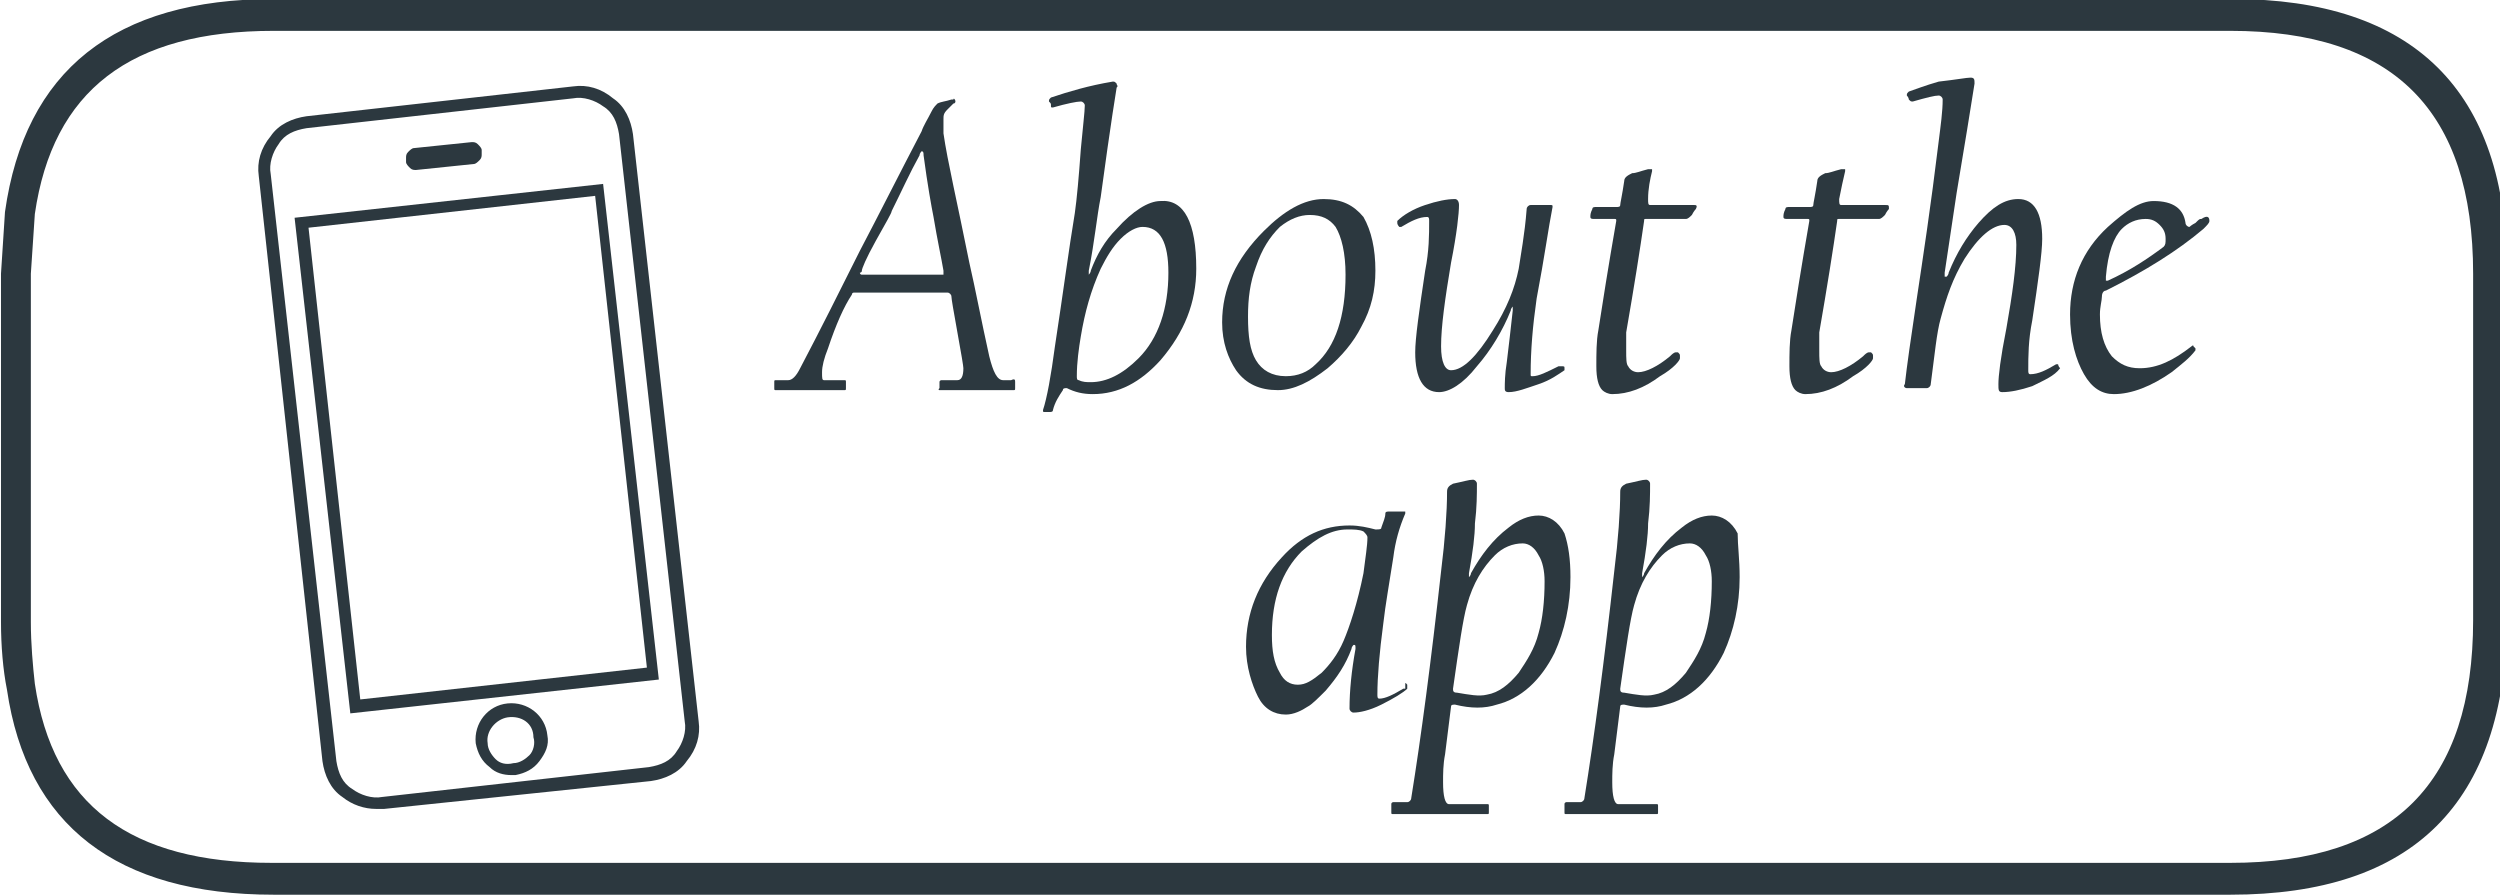
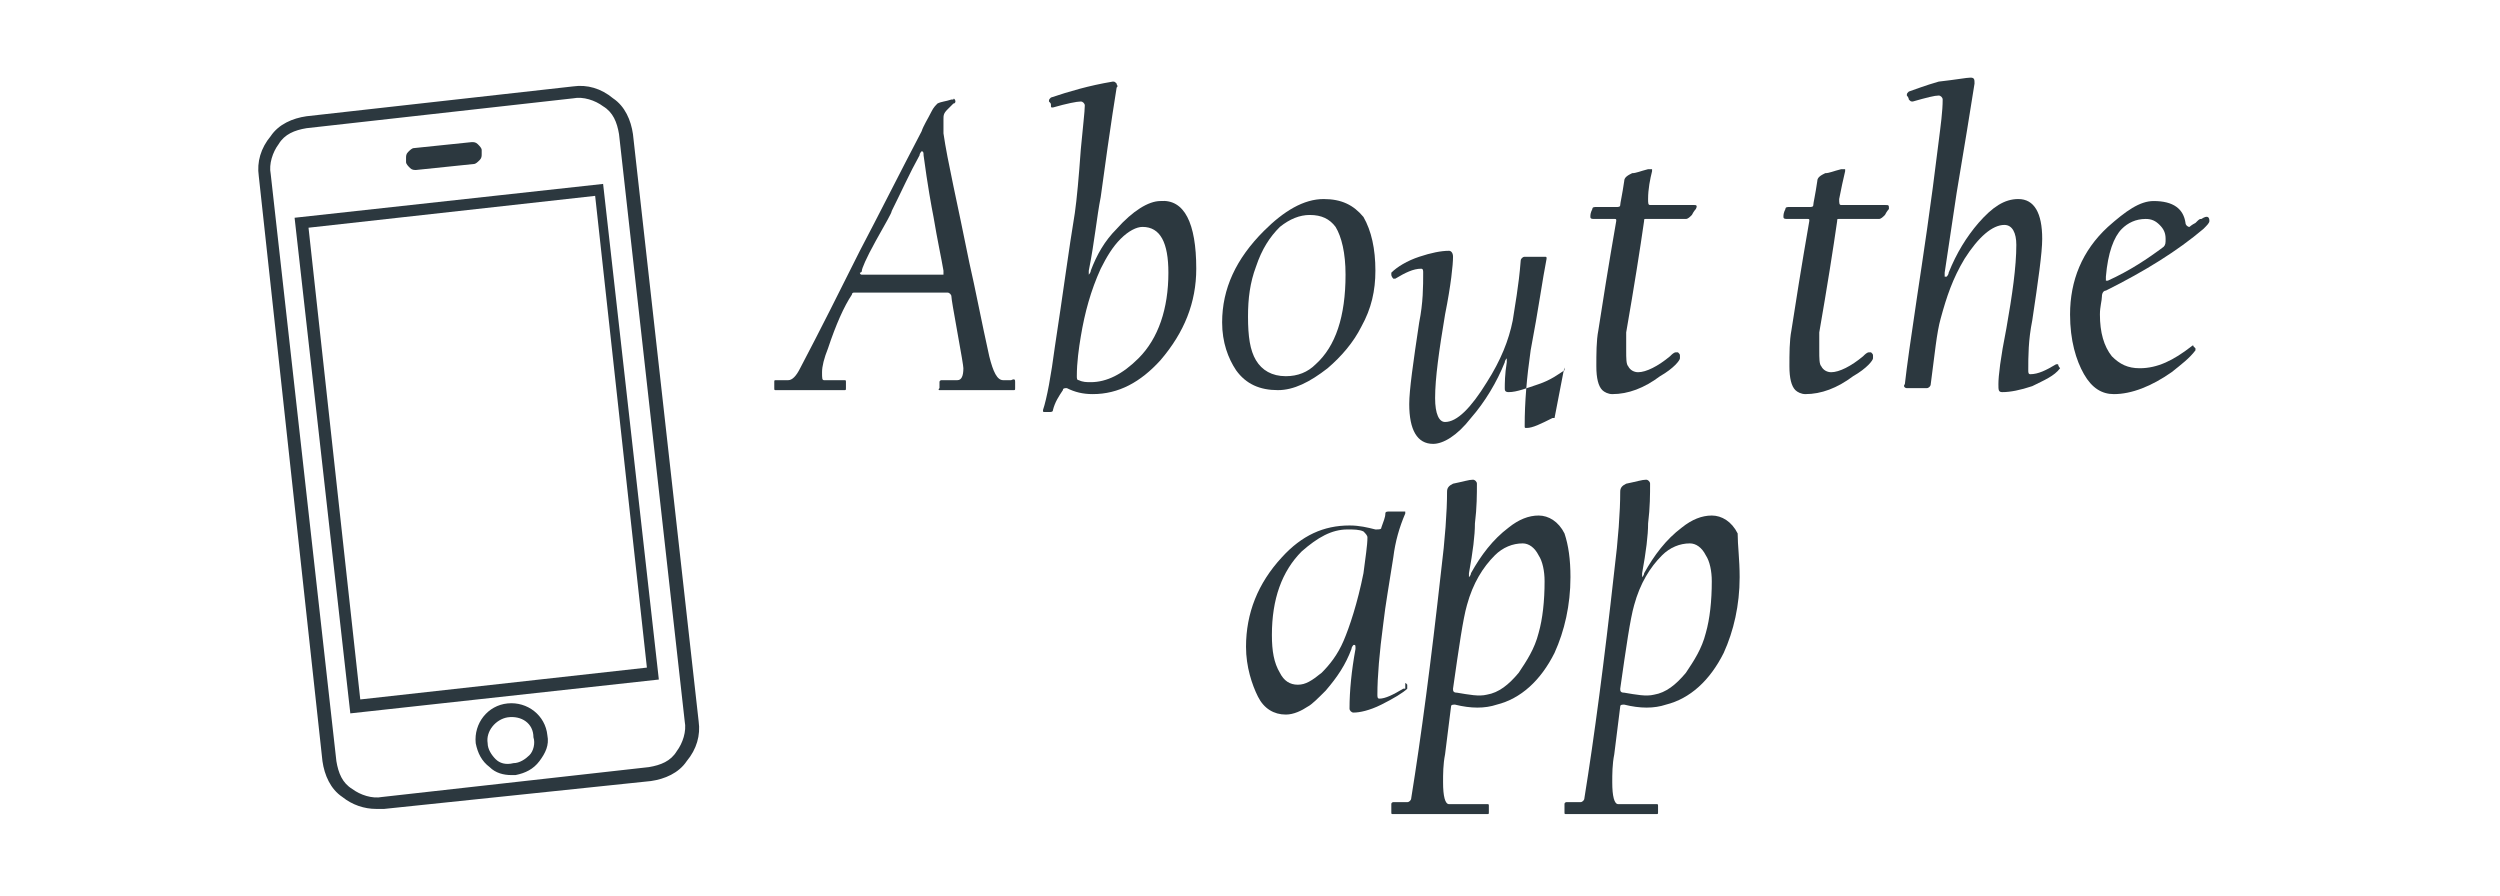
<svg xmlns="http://www.w3.org/2000/svg" version="1.1" id="Layer_2_00000128465770952998125900000001412861981169157801_" x="0px" y="0px" viewBox="0 0 125.6 45" style="enable-background:new 0 0 125.6 45;" xml:space="preserve">
  <style type="text/css">
	.st0{fill:#2C383F;}
</style>
  <g transform="matrix(1, 0, 0, 1, 0.75, 0.75)">
-     <path class="st0" d="M111.3,44.2H13c-7.9,0-12.4-3.5-13.4-10.3c-0.2-1-0.3-2.2-0.3-3.4V13l0.2-3.1C0.5,2.8,5-0.8,13-0.8h98.4   c9.1,0,13.8,4.6,13.8,13.7v17.5C125.1,39.6,120.5,44.2,111.3,44.2z M13,0.8c-7.2,0-11.1,3-12,9.2l-0.2,3v17.5   c0,1.1,0.1,2.2,0.2,3.1c0.9,6.1,4.8,9,11.9,9h98.4c8.2,0,12.2-4,12.2-12.2V13c0-8.2-4-12.2-12.2-12.2C111.3,0.8,13,0.8,13,0.8z" />
-   </g>
+     </g>
  <g>
    <path class="st0" d="M51,19.2c0,0.1,0,0.2,0,0.3c0,0.1,0,0.1-0.1,0.1h-3.7c0,0-0.1,0,0-0.1c0,0,0-0.1,0-0.2s0-0.1,0-0.1   c0-0.1,0.1-0.1,0.1-0.1h0.8c0.2,0,0.3-0.2,0.3-0.6c0-0.1-0.1-0.7-0.3-1.8c-0.2-1.1-0.3-1.7-0.3-1.8c0-0.1-0.1-0.2-0.2-0.2h-4.7   c0,0-0.1,0-0.1,0.1c-0.4,0.6-0.8,1.5-1.2,2.7c-0.2,0.5-0.3,0.9-0.3,1.2c0,0.3,0,0.4,0.1,0.4h1c0.1,0,0.1,0,0.1,0.1   c0,0.1,0,0.2,0,0.3c0,0.1,0,0.1-0.1,0.1h-3.4c-0.1,0-0.1,0-0.1-0.1c0-0.1,0-0.2,0-0.3c0-0.1,0-0.1,0.1-0.1h0.6   c0.2,0,0.4-0.2,0.6-0.6c1-1.9,2-3.9,3-5.9c1-1.9,2-3.9,3.1-6c0.1-0.3,0.3-0.6,0.5-1c0.1-0.2,0.2-0.3,0.3-0.4   c0.2-0.1,0.4-0.1,0.7-0.2c0,0,0.1,0,0.1,0C47.9,4.9,48,5,48,5.1c0,0,0,0.1-0.1,0.1c0,0-0.1,0.1-0.3,0.3S47.4,5.8,47.4,6   c0,0.2,0,0.4,0,0.7c0.2,1.4,0.7,3.5,1.3,6.5c0.3,1.3,0.6,2.9,1,4.7c0.2,0.8,0.4,1.2,0.7,1.2h0.4C51,19,51,19.1,51,19.2z M47.4,13.6   c-0.1-0.6-0.3-1.5-0.5-2.7c-0.1-0.5-0.3-1.6-0.5-3.1c0-0.1,0-0.2-0.1-0.2c0,0-0.1,0.1-0.1,0.2c-0.5,0.9-0.9,1.8-1.4,2.8   c0,0.1-0.3,0.6-0.8,1.5c-0.5,0.9-0.7,1.4-0.7,1.5c0,0.1-0.1,0.1-0.1,0.1c0,0,0,0.1,0.1,0.1h4.1C47.4,13.8,47.4,13.7,47.4,13.6z" />
    <path class="st0" d="M60.1,13.5c0,1.7-0.6,3.2-1.8,4.6c-1,1.1-2.1,1.7-3.4,1.7c-0.5,0-0.9-0.1-1.3-0.3c-0.1,0-0.2,0-0.2,0.1   c-0.2,0.3-0.4,0.6-0.5,1c0,0.1-0.1,0.1-0.2,0.1h-0.2c-0.1,0-0.1,0-0.1-0.1c0.2-0.6,0.4-1.7,0.6-3.2c0.4-2.6,0.7-4.9,1-6.7   c0.1-0.7,0.2-1.8,0.3-3.2c0.1-1.1,0.2-1.9,0.2-2.2c0-0.1-0.1-0.2-0.2-0.2c-0.2,0-0.7,0.1-1.4,0.3c-0.1,0-0.1,0-0.1-0.1   c0-0.1,0-0.1-0.1-0.2c0-0.1,0-0.1,0.1-0.2c0.9-0.3,1.9-0.6,3.1-0.8c0.1,0,0.1,0,0.2,0.1c0,0.1,0.1,0.1,0,0.2c0,0-0.3,1.8-0.8,5.5   c-0.2,1-0.3,2.2-0.6,3.7c0,0.1,0,0.2,0,0.2c0,0,0.1-0.1,0.1-0.2c0.3-0.8,0.7-1.5,1.3-2.1c0.8-0.9,1.6-1.4,2.2-1.4   C59.5,10,60.1,11.2,60.1,13.5z M58.7,13.7c0-1.5-0.4-2.3-1.3-2.3c-0.3,0-0.7,0.2-1.1,0.6s-0.7,0.9-1,1.5c-0.5,1.1-0.8,2.2-1,3.4   c-0.1,0.6-0.2,1.3-0.2,2c0,0.1,0,0.2,0.1,0.2c0.2,0.1,0.4,0.1,0.6,0.1c0.8,0,1.6-0.4,2.4-1.2C58.2,17,58.7,15.5,58.7,13.7z" />
    <path class="st0" d="M69.1,13.6c0,1-0.2,1.9-0.7,2.8c-0.4,0.8-1,1.5-1.7,2.1c-0.9,0.7-1.7,1.1-2.5,1.1c-0.9,0-1.6-0.3-2.1-1   c-0.4-0.6-0.7-1.4-0.7-2.4c0-1.7,0.7-3.2,2.1-4.6c1-1,2-1.6,3-1.6c0.9,0,1.5,0.3,2,0.9C68.9,11.6,69.1,12.5,69.1,13.6z M67.6,13.8   c0-1.1-0.2-1.9-0.5-2.4c-0.3-0.4-0.7-0.6-1.3-0.6c-0.5,0-1,0.2-1.5,0.6c-0.5,0.5-0.9,1.1-1.2,2c-0.3,0.8-0.4,1.6-0.4,2.5   c0,1,0.1,1.7,0.4,2.2c0.3,0.5,0.8,0.8,1.5,0.8c0.6,0,1.1-0.2,1.5-0.6C67.1,17.4,67.6,15.9,67.6,13.8z" />
-     <path class="st0" d="M78.6,18.5c0,0,0,0.1,0,0.1c-0.3,0.2-0.7,0.5-1.3,0.7c-0.6,0.2-1.1,0.4-1.5,0.4c-0.2,0-0.2-0.1-0.2-0.2   c0-0.2,0-0.7,0.1-1.3c0.1-0.8,0.2-1.7,0.3-2.6c0-0.1,0-0.2,0-0.2c0,0,0,0,0,0c0,0-0.1,0.1-0.1,0.2c-0.4,1-1,2-1.7,2.8   c-0.7,0.9-1.4,1.3-1.9,1.3c-0.8,0-1.2-0.7-1.2-2c0-0.7,0.2-2.1,0.5-4.1c0.2-1,0.2-1.8,0.2-2.5c0-0.1,0-0.2-0.1-0.2   c-0.4,0-0.8,0.2-1.3,0.5c0,0-0.1,0-0.1,0c0,0-0.1-0.1-0.1-0.2c0,0,0-0.1,0-0.1c0.3-0.3,0.8-0.6,1.4-0.8c0.6-0.2,1.1-0.3,1.5-0.3   c0.1,0,0.2,0.1,0.2,0.3c0,0.4-0.1,1.4-0.4,2.9c-0.3,1.8-0.5,3.2-0.5,4.2c0,0.8,0.2,1.2,0.5,1.2c0.6,0,1.3-0.7,2.1-2   c0.7-1.1,1.1-2.1,1.3-3.1c0.1-0.7,0.3-1.7,0.4-3c0-0.1,0.1-0.2,0.2-0.2h1c0.1,0,0.1,0,0.1,0.1c-0.2,1-0.4,2.5-0.8,4.6   c-0.2,1.4-0.3,2.6-0.3,3.8c0,0.1,0,0.1,0.1,0.1c0.3,0,0.7-0.2,1.3-0.5c0.1,0,0.1,0,0.1,0C78.6,18.4,78.6,18.4,78.6,18.5   C78.6,18.4,78.6,18.5,78.6,18.5z" />
+     <path class="st0" d="M78.6,18.5c0,0,0,0.1,0,0.1c-0.3,0.2-0.7,0.5-1.3,0.7c-0.6,0.2-1.1,0.4-1.5,0.4c-0.2,0-0.2-0.1-0.2-0.2   c0-0.2,0-0.7,0.1-1.3c0-0.1,0-0.2,0-0.2c0,0,0,0,0,0c0,0-0.1,0.1-0.1,0.2c-0.4,1-1,2-1.7,2.8   c-0.7,0.9-1.4,1.3-1.9,1.3c-0.8,0-1.2-0.7-1.2-2c0-0.7,0.2-2.1,0.5-4.1c0.2-1,0.2-1.8,0.2-2.5c0-0.1,0-0.2-0.1-0.2   c-0.4,0-0.8,0.2-1.3,0.5c0,0-0.1,0-0.1,0c0,0-0.1-0.1-0.1-0.2c0,0,0-0.1,0-0.1c0.3-0.3,0.8-0.6,1.4-0.8c0.6-0.2,1.1-0.3,1.5-0.3   c0.1,0,0.2,0.1,0.2,0.3c0,0.4-0.1,1.4-0.4,2.9c-0.3,1.8-0.5,3.2-0.5,4.2c0,0.8,0.2,1.2,0.5,1.2c0.6,0,1.3-0.7,2.1-2   c0.7-1.1,1.1-2.1,1.3-3.1c0.1-0.7,0.3-1.7,0.4-3c0-0.1,0.1-0.2,0.2-0.2h1c0.1,0,0.1,0,0.1,0.1c-0.2,1-0.4,2.5-0.8,4.6   c-0.2,1.4-0.3,2.6-0.3,3.8c0,0.1,0,0.1,0.1,0.1c0.3,0,0.7-0.2,1.3-0.5c0.1,0,0.1,0,0.1,0C78.6,18.4,78.6,18.4,78.6,18.5   C78.6,18.4,78.6,18.5,78.6,18.5z" />
    <path class="st0" d="M85.2,10.5c0,0-0.1,0.1-0.2,0.3c-0.1,0.1-0.2,0.2-0.3,0.2h-2c-0.1,0-0.1,0-0.1,0.1c-0.2,1.4-0.5,3.3-0.9,5.6   c0,0.3,0,0.6,0,0.9c0,0.4,0,0.7,0.1,0.8c0.1,0.2,0.3,0.3,0.5,0.3c0.4,0,1-0.3,1.6-0.8c0.1-0.1,0.2-0.2,0.3-0.2c0,0,0.1,0,0.1,0   c0.1,0.1,0.1,0.1,0.1,0.2c0,0,0,0,0,0.1c0,0.1-0.3,0.5-1,0.9c-0.8,0.6-1.6,0.9-2.4,0.9c-0.2,0-0.4-0.1-0.5-0.2   c-0.2-0.2-0.3-0.6-0.3-1.2c0-0.6,0-1.3,0.1-1.8c0.2-1.3,0.5-3.2,0.9-5.5c0-0.1,0-0.1-0.1-0.1h-1c-0.1,0-0.2,0-0.2-0.1   c0-0.1,0-0.2,0.1-0.4c0-0.1,0.1-0.1,0.2-0.1h1c0.1,0,0.2,0,0.2-0.1c0-0.1,0.1-0.5,0.2-1.2c0-0.2,0.2-0.3,0.4-0.4   c0.2,0,0.4-0.1,0.8-0.2c0.1,0,0.1,0,0.2,0c0,0,0,0.1,0,0.1C82.9,9,82.8,9.5,82.8,10c0,0.2,0,0.3,0.1,0.3c0.1,0,0.5,0,1.1,0   s1.1,0,1.1,0C85.2,10.3,85.3,10.3,85.2,10.5z" />
    <path class="st0" d="M94.9,10.5c0,0-0.1,0.1-0.2,0.3c-0.1,0.1-0.2,0.2-0.3,0.2h-2c-0.1,0-0.1,0-0.1,0.1c-0.2,1.4-0.5,3.3-0.9,5.6   c0,0.3,0,0.6,0,0.9c0,0.4,0,0.7,0.1,0.8c0.1,0.2,0.3,0.3,0.5,0.3c0.4,0,1-0.3,1.6-0.8c0.1-0.1,0.2-0.2,0.3-0.2c0,0,0.1,0,0.1,0   c0.1,0.1,0.1,0.1,0.1,0.2c0,0,0,0,0,0.1c0,0.1-0.3,0.5-1,0.9c-0.8,0.6-1.6,0.9-2.4,0.9c-0.2,0-0.4-0.1-0.5-0.2   c-0.2-0.2-0.3-0.6-0.3-1.2c0-0.6,0-1.3,0.1-1.8c0.2-1.3,0.5-3.2,0.9-5.5c0-0.1,0-0.1-0.1-0.1h-1c-0.1,0-0.2,0-0.2-0.1   c0-0.1,0-0.2,0.1-0.4c0-0.1,0.1-0.1,0.2-0.1h1c0.1,0,0.2,0,0.2-0.1c0-0.1,0.1-0.5,0.2-1.2c0-0.2,0.2-0.3,0.4-0.4   c0.2,0,0.4-0.1,0.8-0.2c0.1,0,0.1,0,0.2,0c0,0,0,0.1,0,0.1C92.6,9,92.5,9.5,92.4,10c0,0.2,0,0.3,0.1,0.3c0.1,0,0.5,0,1.1,0   s1.1,0,1.1,0C94.9,10.3,94.9,10.3,94.9,10.5z" />
    <path class="st0" d="M103.5,18.5C103.5,18.5,103.5,18.6,103.5,18.5c-0.3,0.4-0.8,0.6-1.4,0.9c-0.6,0.2-1.1,0.3-1.5,0.3   c-0.2,0-0.2-0.1-0.2-0.4c0-0.4,0.1-1.3,0.4-2.8c0.3-1.7,0.5-3.1,0.5-4.2c0-0.6-0.2-1-0.6-1c-0.6,0-1.3,0.6-2,1.7   c-0.6,1-0.9,1.9-1.2,3c-0.2,0.7-0.3,1.8-0.5,3.3c0,0.1-0.1,0.2-0.2,0.2h-1c-0.1,0-0.2-0.1-0.1-0.2c0.1-0.9,0.3-2.3,0.6-4.3   c0.3-2,0.7-4.6,1.1-7.9c0.1-0.8,0.2-1.5,0.2-2.1c0-0.1-0.1-0.2-0.2-0.2c-0.2,0-0.6,0.1-1.3,0.3c-0.1,0-0.1,0-0.2-0.1   c0,0,0-0.1-0.1-0.2c0-0.1,0-0.1,0.1-0.2c0.3-0.1,0.8-0.3,1.5-0.5C98.3,4,98.8,3.9,99,3.9c0.2,0,0.2,0.1,0.2,0.3   c-0.2,1.3-0.5,3.1-0.9,5.5l-0.6,4c0,0.1,0,0.2,0,0.2c0,0,0,0,0.1,0c0,0,0.1-0.1,0.1-0.2c0.4-1,0.9-1.8,1.5-2.5   c0.7-0.8,1.3-1.2,2-1.2c0.8,0,1.2,0.7,1.2,2c0,0.7-0.2,2.1-0.5,4.1c-0.2,1-0.2,1.8-0.2,2.5c0,0.1,0,0.2,0.1,0.2   c0.4,0,0.8-0.2,1.3-0.5c0,0,0.1,0,0.1,0S103.4,18.4,103.5,18.5z" />
    <path class="st0" d="M111,11.1c0,0.1-0.1,0.2-0.3,0.4c-1.3,1.1-2.9,2.1-4.9,3.1c-0.1,0-0.2,0.1-0.2,0.3c0,0.2-0.1,0.5-0.1,0.9   c0,0.9,0.2,1.6,0.6,2.1c0.4,0.4,0.8,0.6,1.4,0.6c0.9,0,1.7-0.4,2.6-1.1c0,0,0.1-0.1,0.1,0c0,0,0.1,0.1,0.1,0.1c0,0.1,0,0.1,0,0.1   c-0.3,0.4-0.7,0.7-1.2,1.1c-1,0.7-2,1.1-2.9,1.1c-0.6,0-1.1-0.3-1.5-1c-0.4-0.7-0.7-1.7-0.7-3c0-1.7,0.6-3.2,1.9-4.4   c0.9-0.8,1.6-1.3,2.3-1.3c1,0,1.5,0.4,1.6,1.1c0,0.1,0.1,0.2,0.2,0.2c0,0,0.1-0.1,0.3-0.2c0.2-0.2,0.2-0.2,0.3-0.2   C110.9,10.8,111,10.9,111,11.1z M108.8,12c0-0.3-0.1-0.5-0.3-0.7s-0.4-0.3-0.7-0.3c-0.5,0-0.9,0.2-1.2,0.5   c-0.4,0.4-0.7,1.2-0.8,2.4c0,0.1,0,0.1,0,0.2c0,0,0.1,0,0.1,0c1.1-0.5,2-1.1,2.8-1.7C108.8,12.3,108.8,12.2,108.8,12z" />
    <path class="st0" d="M70.7,34.4c0,0,0,0.1,0,0.2c-0.2,0.2-0.7,0.5-1.3,0.8s-1.1,0.4-1.4,0.4c-0.1,0-0.2-0.1-0.2-0.2   c0-0.9,0.1-1.9,0.3-3c0-0.2,0-0.2-0.1-0.2c0,0-0.1,0.1-0.1,0.2c-0.3,0.8-0.7,1.4-1.3,2.1c-0.4,0.4-0.7,0.7-0.9,0.8   c-0.3,0.2-0.7,0.4-1.1,0.4c-0.6,0-1.1-0.3-1.4-0.9s-0.6-1.5-0.6-2.5c0-1.7,0.6-3.2,1.8-4.5c1-1.1,2.1-1.6,3.4-1.6   c0.5,0,0.9,0.1,1.3,0.2c0.2,0,0.3,0,0.3-0.1c0.1-0.3,0.2-0.5,0.2-0.7c0-0.1,0.1-0.1,0.2-0.1h0.7c0,0,0.1,0,0.1,0c0,0,0,0.1,0,0.1   c-0.3,0.7-0.5,1.4-0.6,2.2c-0.2,1.3-0.4,2.4-0.5,3.3c-0.2,1.5-0.3,2.7-0.3,3.6c0,0.1,0,0.2,0.1,0.2c0.3,0,0.7-0.2,1.2-0.5   c0.1,0,0.1,0,0.1,0C70.6,34.2,70.6,34.3,70.7,34.4z M68.7,27c0-0.1-0.1-0.2-0.2-0.3c-0.2-0.1-0.5-0.1-0.8-0.1   c-0.8,0-1.5,0.4-2.3,1.1c-1,1-1.5,2.4-1.5,4.2c0,0.8,0.1,1.4,0.4,1.9c0.2,0.4,0.5,0.6,0.9,0.6c0.4,0,0.7-0.2,1.2-0.6   c0.4-0.4,0.8-0.9,1.1-1.6c0.3-0.7,0.7-1.9,1-3.4C68.6,28,68.7,27.4,68.7,27z" />
    <path class="st0" d="M78.9,29c0,1.4-0.3,2.7-0.8,3.8c-0.7,1.4-1.7,2.3-2.9,2.6c-0.6,0.2-1.3,0.2-2.1,0c-0.1,0-0.2,0-0.2,0.1   c-0.1,0.8-0.2,1.6-0.3,2.4c-0.1,0.5-0.1,1-0.1,1.4c0,0.7,0.1,1.1,0.3,1.1h1.9c0.1,0,0.1,0,0.1,0.1c0,0.1,0,0.2,0,0.3   c0,0.1,0,0.1-0.1,0.1H70c-0.1,0-0.1,0-0.1-0.1c0,0,0-0.1,0-0.2c0-0.1,0-0.2,0-0.2c0-0.1,0.1-0.1,0.1-0.1h0.7c0.1,0,0.2-0.1,0.2-0.2   c0.5-3.1,1-6.9,1.5-11.4c0.2-1.6,0.3-3,0.3-4c0-0.2,0.1-0.3,0.3-0.4c0.5-0.1,0.8-0.2,1-0.2c0.1,0,0.2,0.1,0.2,0.2   c0,0.5,0,1.2-0.1,2c0,0.6-0.1,1.4-0.3,2.5c0,0.1,0,0.2,0,0.2s0,0,0,0c0,0,0.1-0.1,0.1-0.2c0.5-0.9,1.1-1.7,1.9-2.3   c0.5-0.4,1-0.6,1.5-0.6c0.5,0,1,0.3,1.3,0.9C78.8,27.4,78.9,28.1,78.9,29z M77.6,29.2c0-0.5-0.1-1-0.3-1.3   c-0.2-0.4-0.5-0.6-0.8-0.6c-0.5,0-1,0.2-1.4,0.6c-0.6,0.6-1.1,1.4-1.4,2.5c-0.2,0.7-0.4,2.1-0.7,4.2c0,0.1,0,0.2,0.2,0.2   c0.6,0.1,1.1,0.2,1.5,0.1c0.6-0.1,1.1-0.5,1.6-1.1c0.4-0.6,0.8-1.2,1-2C77.5,31.1,77.6,30.2,77.6,29.2z" />
    <path class="st0" d="M87.4,29c0,1.4-0.3,2.7-0.8,3.8c-0.7,1.4-1.7,2.3-2.9,2.6c-0.6,0.2-1.3,0.2-2.1,0c-0.1,0-0.2,0-0.2,0.1   c-0.1,0.8-0.2,1.6-0.3,2.4c-0.1,0.5-0.1,1-0.1,1.4c0,0.7,0.1,1.1,0.3,1.1h1.9c0.1,0,0.1,0,0.1,0.1c0,0.1,0,0.2,0,0.3   c0,0.1,0,0.1-0.1,0.1h-4.5c-0.1,0-0.1,0-0.1-0.1c0,0,0-0.1,0-0.2c0-0.1,0-0.2,0-0.2c0-0.1,0.1-0.1,0.1-0.1h0.7   c0.1,0,0.2-0.1,0.2-0.2c0.5-3.1,1-6.9,1.5-11.4c0.2-1.6,0.3-3,0.3-4c0-0.2,0.1-0.3,0.3-0.4c0.5-0.1,0.8-0.2,1-0.2   c0.1,0,0.2,0.1,0.2,0.2c0,0.5,0,1.2-0.1,2c0,0.6-0.1,1.4-0.3,2.5c0,0.1,0,0.2,0,0.2s0,0,0,0c0,0,0.1-0.1,0.1-0.2   c0.5-0.9,1.1-1.7,1.9-2.3c0.5-0.4,1-0.6,1.5-0.6c0.5,0,1,0.3,1.3,0.9C87.3,27.4,87.4,28.1,87.4,29z M86,29.2c0-0.5-0.1-1-0.3-1.3   c-0.2-0.4-0.5-0.6-0.8-0.6c-0.5,0-1,0.2-1.4,0.6c-0.6,0.6-1.1,1.4-1.4,2.5c-0.2,0.7-0.4,2.1-0.7,4.2c0,0.1,0,0.2,0.2,0.2   c0.6,0.1,1.1,0.2,1.5,0.1c0.6-0.1,1.1-0.5,1.6-1.1c0.4-0.6,0.8-1.2,1-2C85.9,31.1,86,30.2,86,29.2z" />
  </g>
  <g transform="translate(0 -552.36)">
    <path class="st0" d="M18.9,593c-0.6,0-1.2-0.2-1.7-0.6c-0.6-0.4-0.9-1.1-1-1.8L13,561.2c-0.1-0.7,0.1-1.4,0.6-2   c0.4-0.6,1.1-0.9,1.8-1l13.4-1.5c0.7-0.1,1.4,0.1,2,0.6c0.6,0.4,0.9,1.1,1,1.8l3.3,29.5c0.1,0.7-0.1,1.4-0.6,2   c-0.4,0.6-1.1,0.9-1.8,1L19.3,593C19.2,593,19,593,18.9,593z M15.4,558.8c-0.6,0.1-1.1,0.3-1.4,0.8c-0.3,0.4-0.5,1-0.4,1.5   l3.3,29.5c0.1,0.6,0.3,1.1,0.8,1.4c0.4,0.3,1,0.5,1.5,0.4l13.4-1.5c0.6-0.1,1.1-0.3,1.4-0.8c0.3-0.4,0.5-1,0.4-1.5l-3.3-29.5   c-0.1-0.6-0.3-1.1-0.8-1.4c-0.4-0.3-1-0.5-1.5-0.4L15.4,558.8z M25.7,591.3c-0.4,0-0.8-0.1-1.1-0.4c-0.4-0.3-0.6-0.7-0.7-1.2   c-0.1-1,0.6-1.9,1.6-2h0c1-0.1,1.9,0.6,2,1.6c0.1,0.5-0.1,0.9-0.4,1.3c-0.3,0.4-0.7,0.6-1.2,0.7C25.8,591.3,25.7,591.3,25.7,591.3z    M25.5,588.4c-0.6,0.1-1.1,0.7-1,1.3c0,0.3,0.2,0.6,0.4,0.8c0.2,0.2,0.5,0.3,0.9,0.2c0.3,0,0.6-0.2,0.8-0.4   c0.2-0.2,0.3-0.6,0.2-0.9C26.8,588.7,26.2,588.3,25.5,588.4L25.5,588.4z M17.6,588.2l-2.8-24.9l15.5-1.7l2.8,24.9L17.6,588.2z    M15.5,563.8l2.6,23.7l14.4-1.6l-2.6-23.7L15.5,563.8z M20.9,560.9c-0.1,0-0.2,0-0.3-0.1c-0.1-0.1-0.2-0.2-0.2-0.3l0-0.2   c0-0.1,0-0.2,0.1-0.3c0.1-0.1,0.2-0.2,0.3-0.2l2.9-0.3c0.1,0,0.2,0,0.3,0.1c0.1,0.1,0.2,0.2,0.2,0.3l0,0.2c0,0.1,0,0.2-0.1,0.3   c-0.1,0.1-0.2,0.2-0.3,0.2L20.9,560.9C21,560.9,21,560.9,20.9,560.9z M20.9,560.4L20.9,560.4C20.9,560.4,20.9,560.4,20.9,560.4z    M21.1,560.3L21.1,560.3C21.1,560.3,21.1,560.3,21.1,560.3z M23.9,560.1L23.9,560.1C23.9,560.1,23.9,560.1,23.9,560.1z" />
  </g>
</svg>